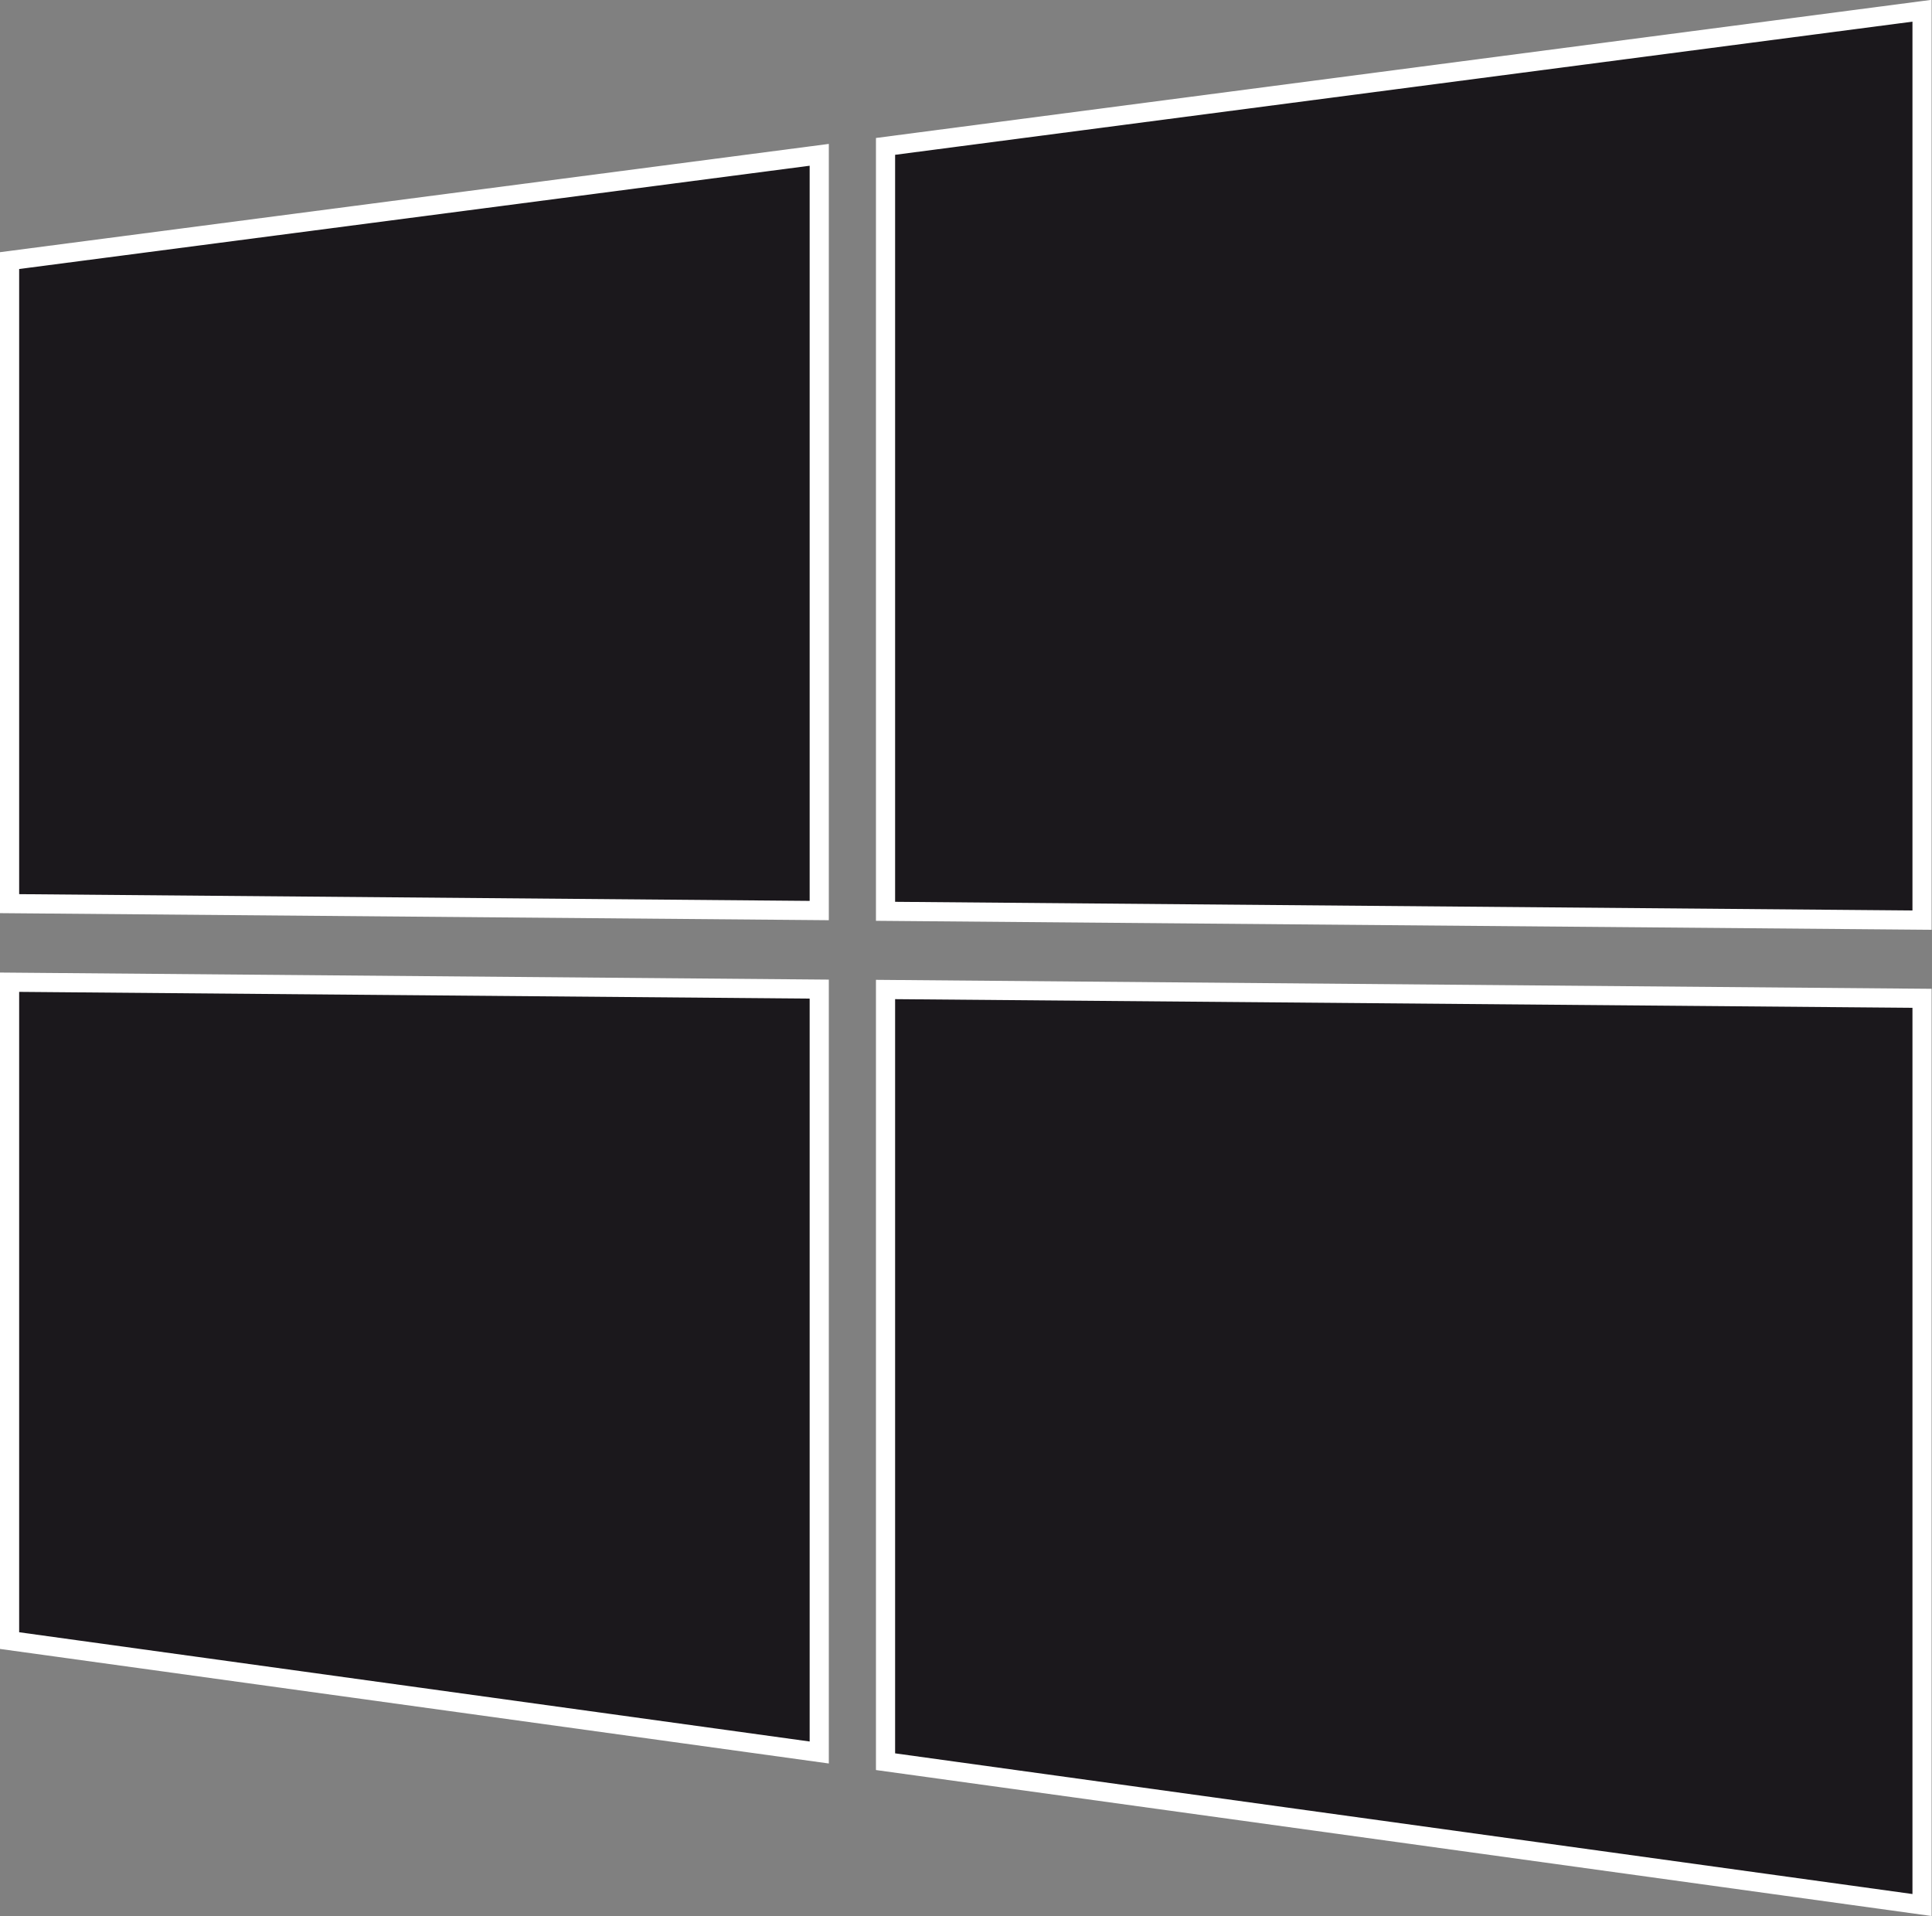
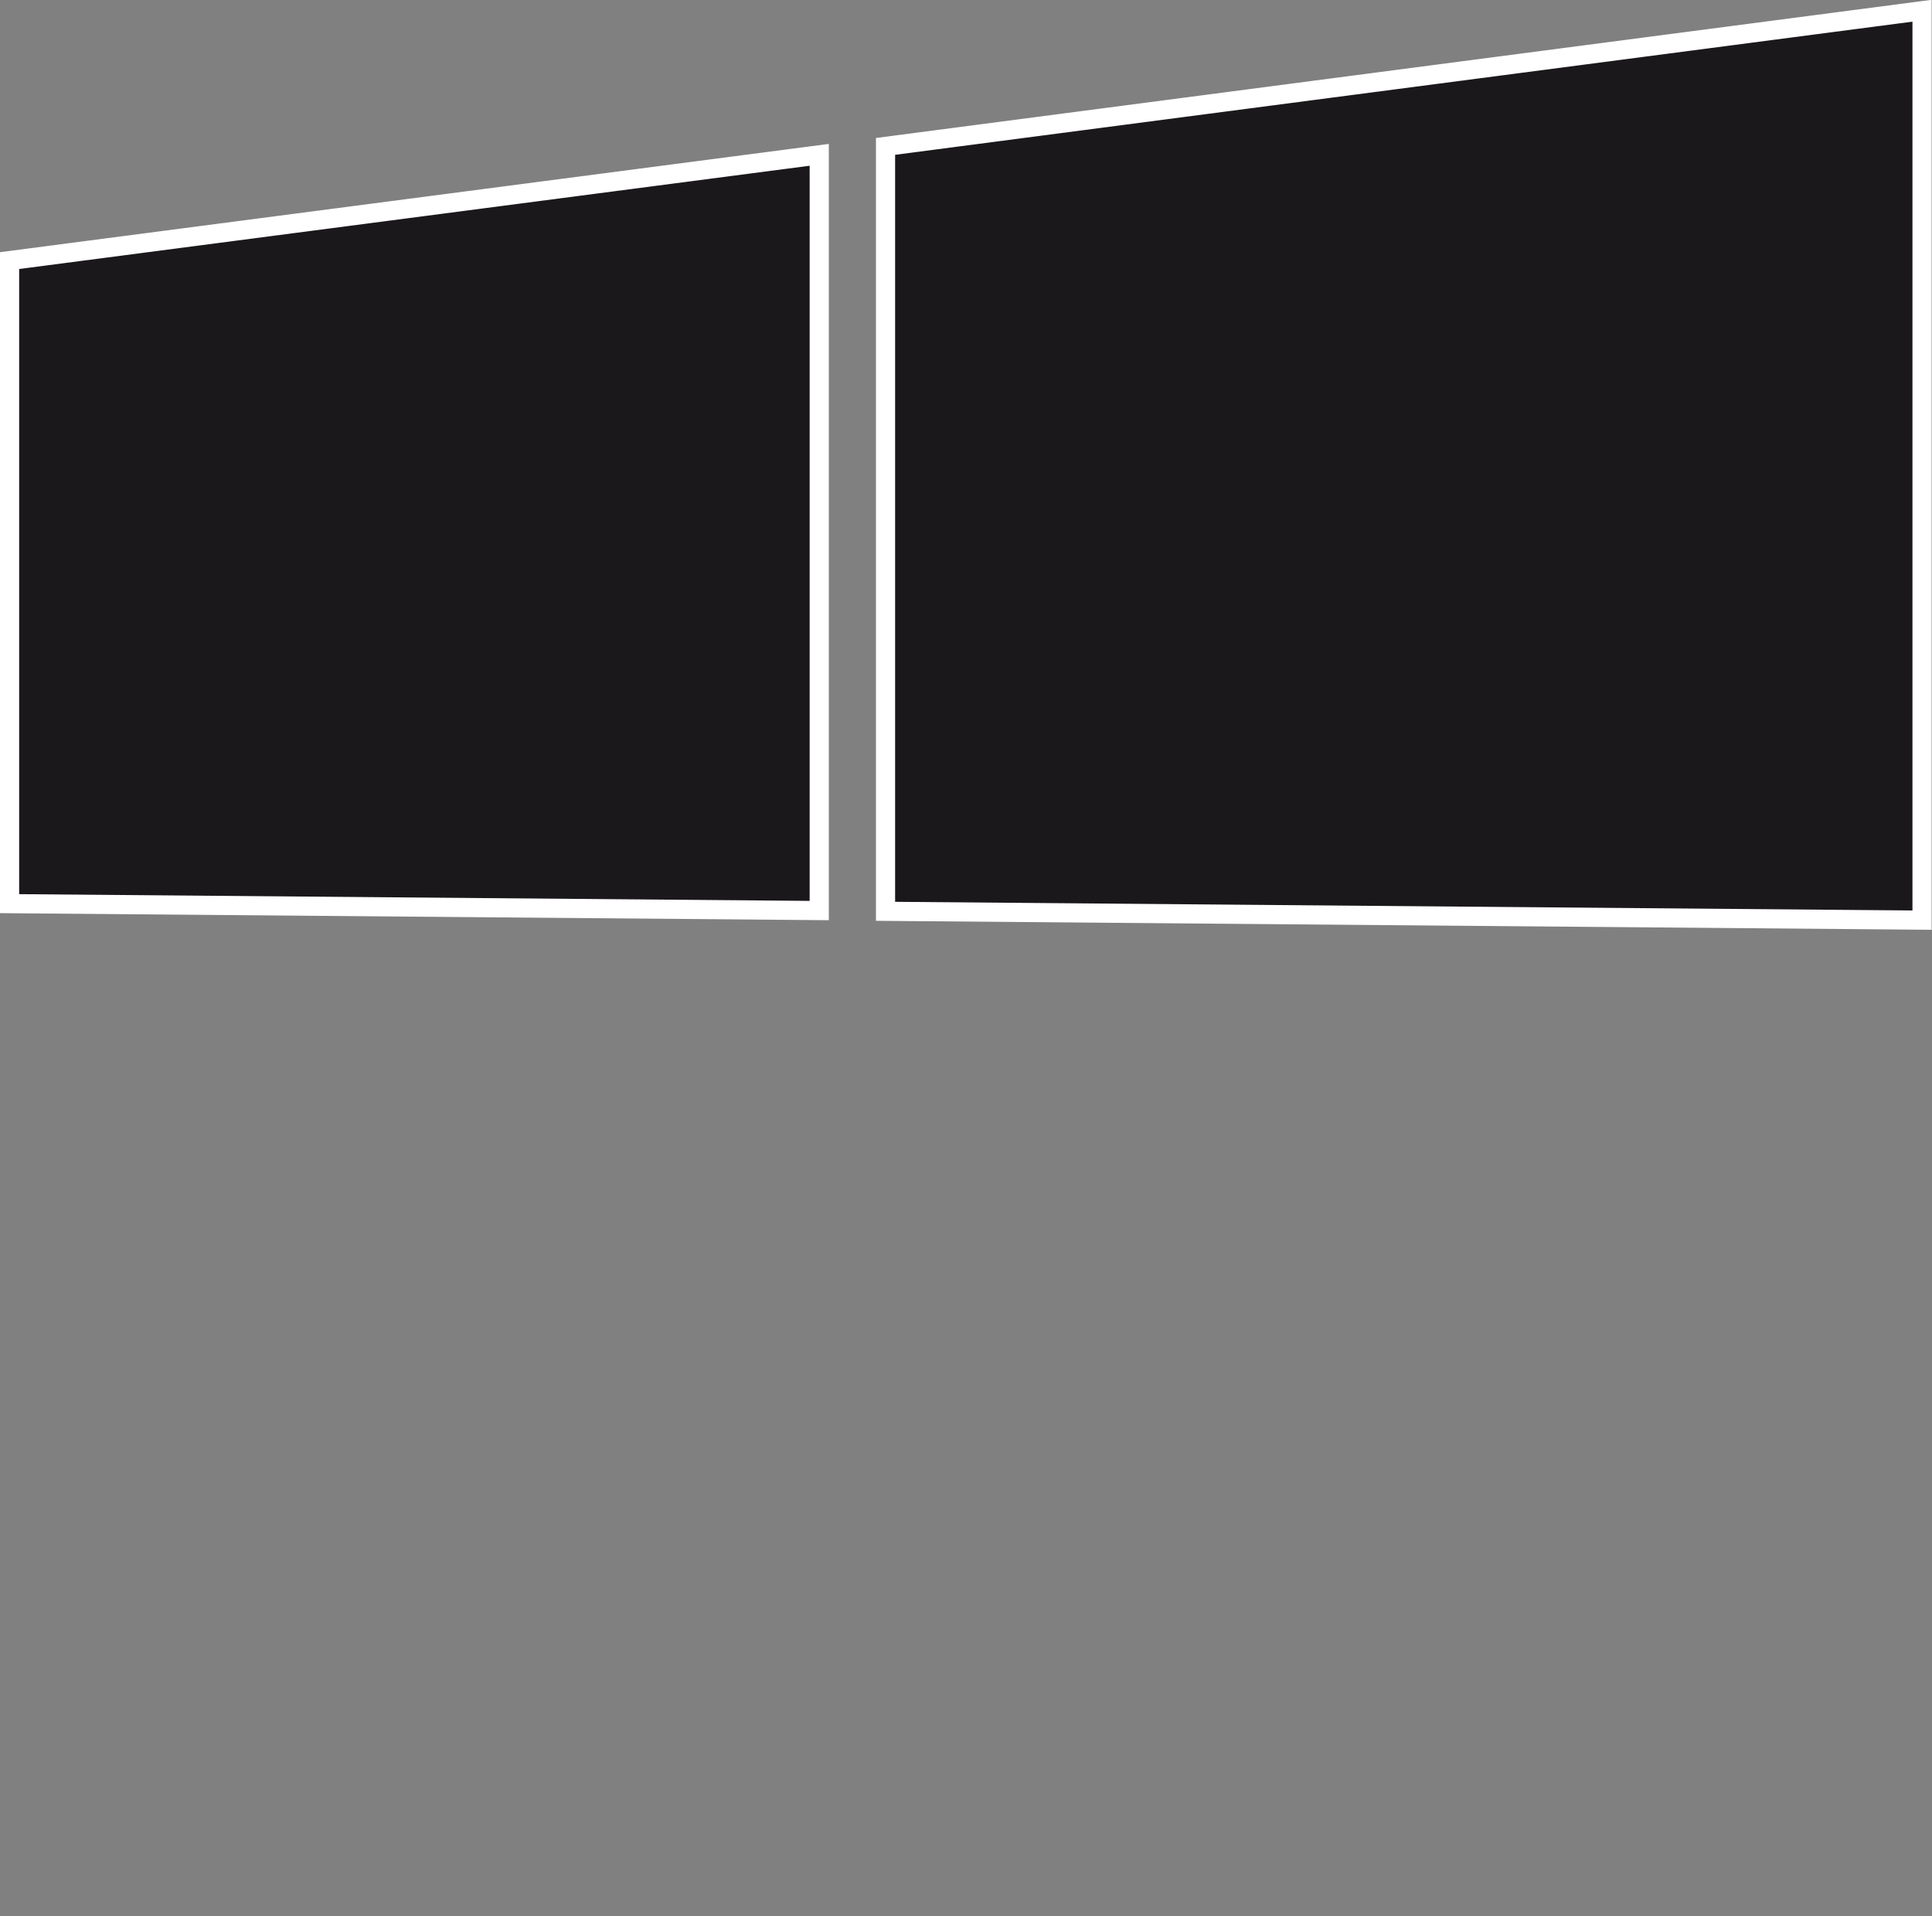
<svg xmlns="http://www.w3.org/2000/svg" viewBox="0 0 50.42 50">
  <rect x="0" y="0" width="50.42" height="50" fill="#808080" stroke="none" />
  <defs>
    <style>.cls-1{fill:#1b181c;stroke:#fff;stroke-width:0.5px;}</style>
  </defs>
  <g id="Calque_2" data-name="Calque 2">
    <g id="Calque_1-2" data-name="Calque 1">
      <polygon class="cls-1" points="21.38 4.04 0.25 6.8 0.25 23.58 21.38 23.76 21.38 4.04" />
-       <polygon class="cls-1" points="0.25 25.63 0.25 42.81 21.38 45.73 21.38 25.81 0.25 25.63" />
      <polygon class="cls-1" points="23.11 3.82 23.11 23.78 50.16 24.01 50.16 0.28 23.11 3.82" />
-       <polygon class="cls-1" points="23.11 45.97 50.16 49.71 50.16 26.05 23.11 25.82 23.11 45.97" />
    </g>
  </g>
</svg>